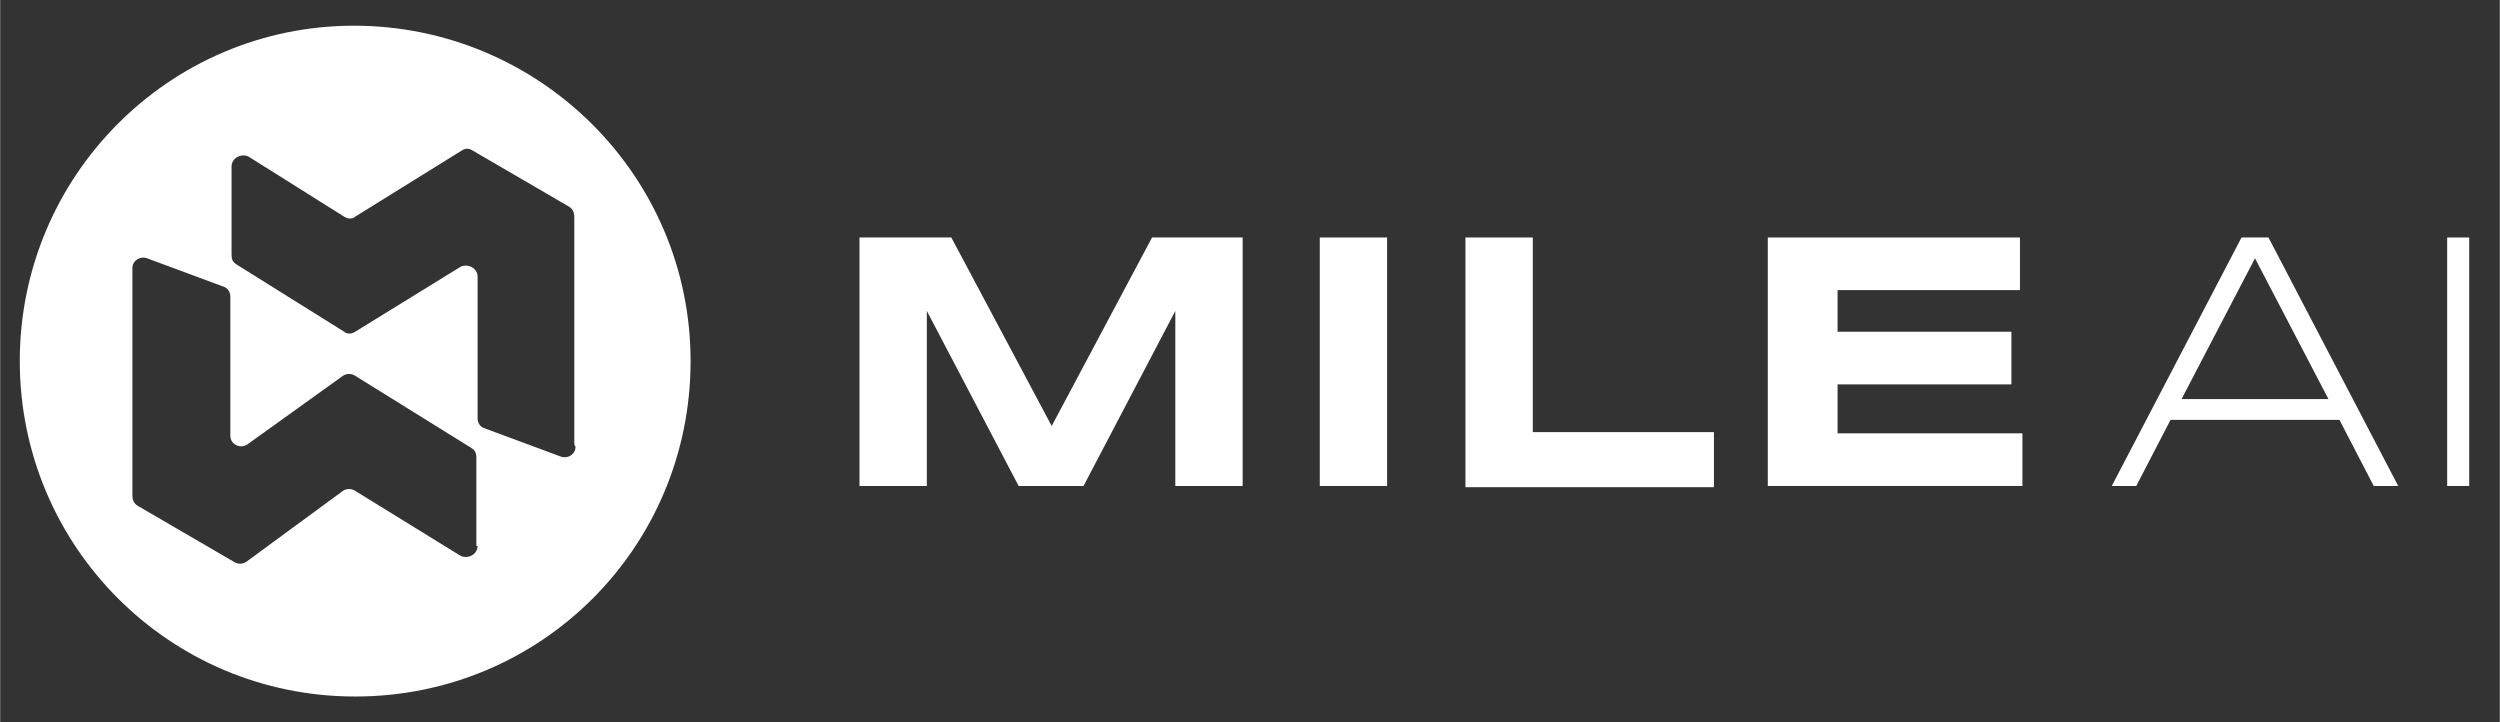
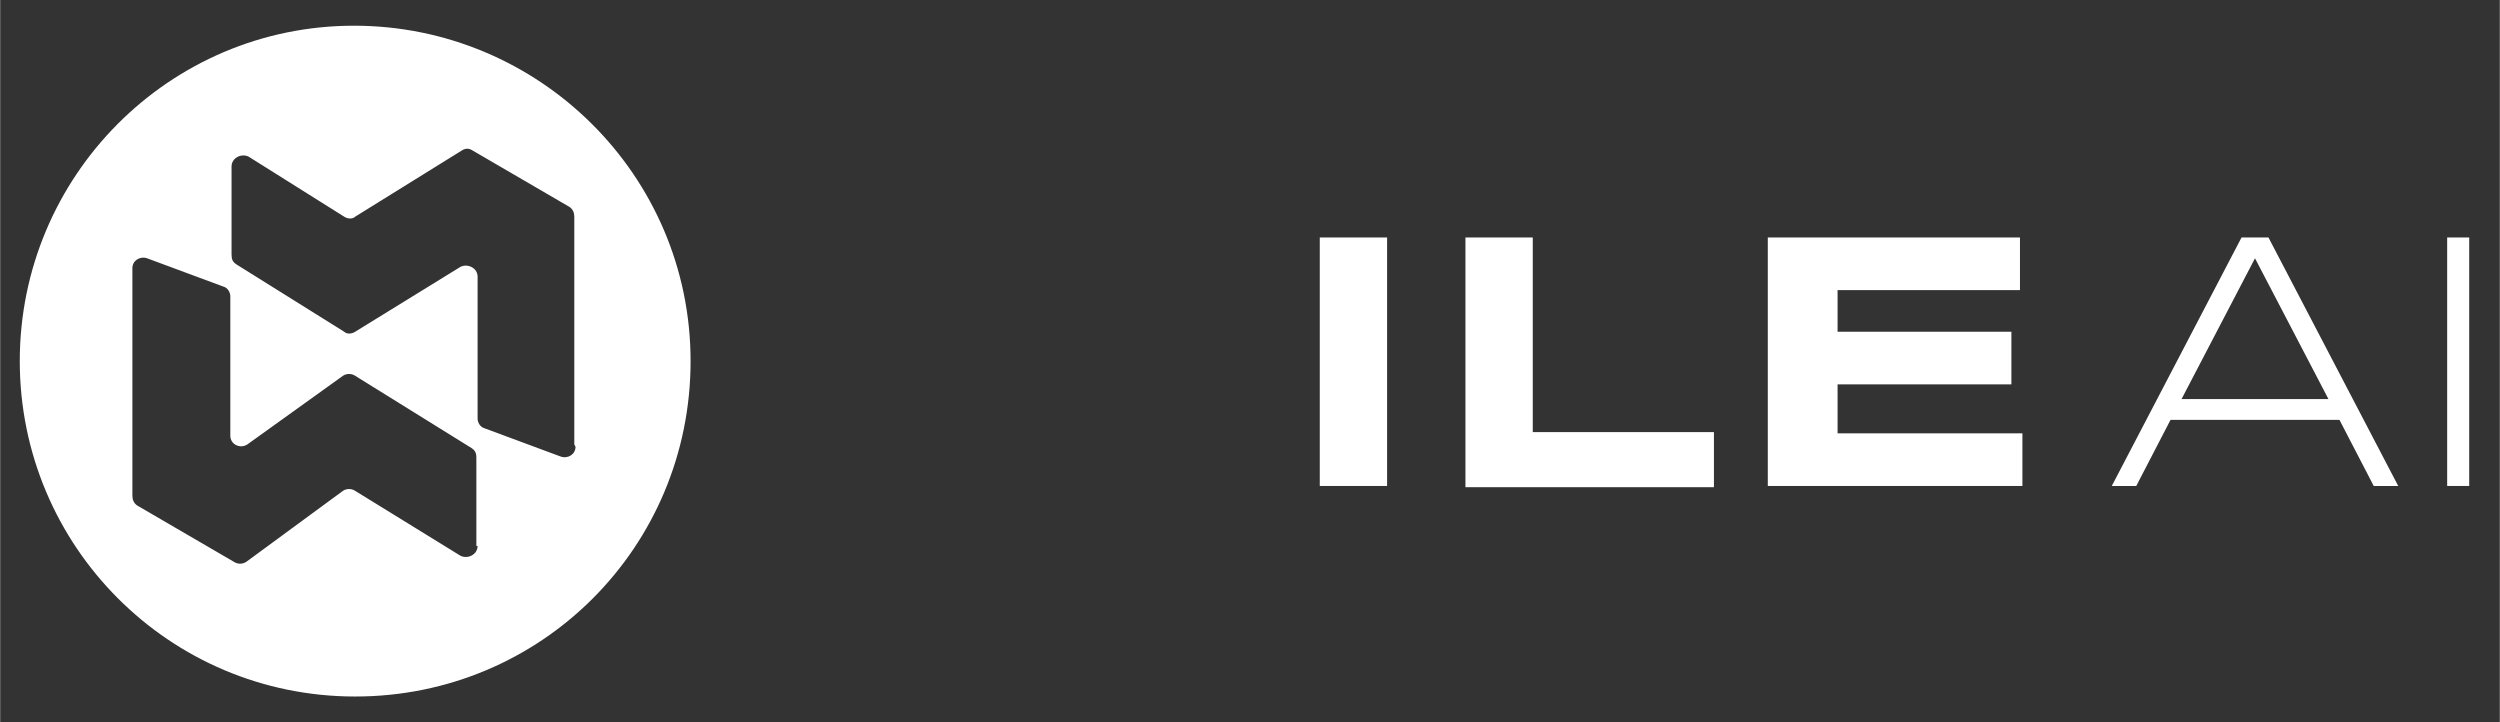
<svg xmlns="http://www.w3.org/2000/svg" width="72mm" height="20.8mm" version="1.1" viewBox="0 0 204.2 59">
  <rect x="0" y="0" width="204.2" height="59" fill="#333333" stroke="none" />
  <defs>
    <style>
      .cls-1 {
        fill: #fff;
      }

      .cls-2 {
        fill: none;
      }

      .cls-3, .cls-4 {
        display: none;
      }

      .cls-4 {
        fill: #0057ff;
        fill-rule: evenodd;
      }

      .cls-5 {
        clip-path: url(#clippath);
      }
    </style>
    <clipPath id="clippath">
      <rect class="cls-2" x="72.2" y=".5" width="314" height="58" />
    </clipPath>
  </defs>
  <g>
    <g id="Ebene_1">
      <g class="cls-3">
        <g class="cls-5">
          <g>
            <path class="cls-4" d="M72.2,31c0,7.6,3.1,14.5,8.1,19.4,5,5,11.9,8.1,19.4,8.1s14.5-3.1,19.4-8.1c5-5,8.1-11.9,8.1-19.4s-3.1-14.5-8.1-19.4c-5-5-11.9-8.1-19.4-8.1s-14.5,3.1-19.4,8.1c-5,5-8.1,11.9-8.1,19.4h0ZM99.7,32.8l-.8-1.4-.8-1.4.8-1.4.8-1.4.8-1.4.8-1.4-1.7-2.9-1.7,2.9-.8,1.4-.8,1.4-.8,1.4-.8,1.4-.8,1.4-.8,1.4-.8,1.4-.8,1.4-.8,1.4-.8,1.4-.8,1.4h3.3l.8-1.4.8-1.4.8-1.4.8-1.4.8-1.4.8,1.4.8,1.4-.8,1.4-.8,1.4-.8,1.4-.8,1.4-.8,1.4h-10l.8-1.4.8-1.4.8-1.4.8-1.4.8-1.4.8-1.4.8-1.4.8-1.4.8-1.4.8-1.4.8-1.4.8-1.4.8-1.4,1.7-2.9,1.7-2.9,1.7-2.9,1.7,2.9,1.7,2.9,1.7,2.9-.8,1.4-.8,1.4-.8,1.4-.8,1.4-.8,1.4-.8,1.4ZM115.5,42.9h-5l.8-1.4-.8-1.4-.8-1.4-.8,1.4-.8,1.4-.8,1.4h-10l.8-1.4.8-1.4.8-1.4.8-1.4.8-1.4.8-1.4.8-1.4.8-1.4.8-1.4.8-1.4.8-1.4.8,1.4.8,1.4-.8,1.4-.8,1.4-.8,1.4-.8,1.4-.8,1.4-.8,1.4-.8,1.4h3.3l.8-1.4.8-1.4.8-1.4.8-1.4.8-1.4.8,1.4.8,1.4.8,1.4.8,1.4.8,1.4.8,1.4.8,1.4" />
            <path d="M145.6,20.9v-1.4h5.5v1.4h-5.5ZM143.4,23l4-9.1h1.7l4,9.1h-1.8l-3.5-8.2h.7l-3.5,8.2h-1.7ZM158.2,21.9h-.6l2.4-5.9h1.7l-3.1,7h-1.5l-3.1-7h1.7l2.4,5.9ZM166.7,23.2c-.6,0-1.2-.2-1.8-.5-.5-.3-1-.7-1.3-1.3-.3-.6-.5-1.2-.5-1.9s.2-1.4.5-1.9c.3-.6.7-1,1.3-1.3.6-.3,1.2-.5,1.8-.5s1.4.2,1.8.5.8.8.9,1.3c.2.6.3,1.2.3,1.8s0,.8-.2,1.2-.3.8-.5,1.2c-.2.4-.6.7-1,.9-.4.2-.9.3-1.5.3ZM167.2,21.9c.5,0,1-.1,1.3-.3.4-.2.7-.5.8-.8.2-.4.3-.8.3-1.2s0-.9-.3-1.3c-.2-.4-.5-.6-.9-.8-.4-.2-.8-.3-1.3-.3-.8,0-1.3.2-1.8.7-.4.4-.6,1-.6,1.7s0,.9.3,1.2c.2.3.5.6.8.8.4.2.8.3,1.2.3ZM169.7,16h1.6v7h-1.5s0,0,0-.3c0-.2,0-.4,0-.7,0-.3,0-.5,0-.7v-5.3ZM177.1,23.2c-.7,0-1.2-.2-1.8-.5-.5-.3-1-.7-1.3-1.3-.3-.6-.5-1.2-.5-1.9s.1-1.4.4-1.9c.3-.6.7-1,1.2-1.3.5-.3,1.1-.5,1.8-.5s1.1,0,1.5.3c.4.2.7.4,1,.8.2.3.4.7.5,1.1.1.4.2.9.2,1.4s0,.8-.2,1.2-.3.8-.5,1.2c-.2.4-.6.7-1,.9-.4.2-.9.3-1.5.3ZM177.6,21.9c.5,0,1-.1,1.3-.3.4-.2.7-.5.8-.8.2-.4.3-.8.3-1.2s0-.9-.3-1.3c-.2-.4-.5-.6-.9-.8-.4-.2-.8-.3-1.3-.3-.8,0-1.3.2-1.8.7-.4.4-.6,1-.6,1.7s0,.9.3,1.2c.2.3.5.6.8.8.4.2.8.3,1.2.3ZM180.1,13.2h1.6v9.8h-1.5c0-.2,0-.5,0-.8,0-.3,0-.6,0-.9v-8.1ZM187.8,23.2c-.6,0-1.2-.2-1.8-.5-.5-.3-1-.7-1.3-1.3-.3-.6-.5-1.2-.5-1.9s.2-1.4.5-1.9c.3-.6.7-1,1.3-1.3.5-.3,1.2-.5,1.8-.5s1.4.2,1.8.5c.4.3.8.8.9,1.3.2.6.3,1.2.3,1.8s0,.8-.2,1.2-.3.8-.5,1.2c-.2.4-.6.7-1,.9-.4.2-.9.3-1.5.3ZM188.2,21.9c.5,0,1-.1,1.3-.3.4-.2.7-.5.8-.8.2-.4.3-.8.3-1.2s0-.9-.3-1.3c-.2-.4-.5-.6-.9-.8-.4-.2-.8-.3-1.3-.3-.8,0-1.3.2-1.8.7-.4.4-.6,1-.6,1.7s0,.9.3,1.2c.2.3.5.6.8.8.4.2.8.3,1.2.3ZM190.7,16h1.6v7h-1.5s0,0,0-.3c0-.2,0-.4,0-.7,0-.3,0-.5,0-.7v-5.3Z" />
            <path d="M152.4,31.8c1.8,0,3.3.2,4.5.6,1.2.4,2.2,1,2.9,1.8.7.7,1.2,1.6,1.6,2.5.3,1,.5,2,.5,3s-.2,2.1-.5,3.1c-.3,1-.9,1.9-1.6,2.6-.7.8-1.7,1.4-2.9,1.8-1.2.4-2.7.7-4.4.7h-9.2v-16.2h9.2ZM146.4,45.2h5.8c1.2,0,2.2-.1,3-.4.8-.3,1.4-.7,1.9-1.2.5-.5.8-1.1,1-1.7.2-.6.3-1.3.3-2s0-1.3-.3-1.9c-.2-.6-.5-1.2-1-1.7-.5-.5-1.1-.9-1.9-1.2-.8-.3-1.8-.4-3-.4h-5.8v10.5ZM165.6,31.8h3.3v16.2h-3.3v-16.2ZM182.5,48.3c-1.5,0-2.9-.2-4.1-.5-1.2-.3-2.2-.9-3.1-1.6-.9-.7-1.5-1.6-2-2.6-.5-1-.7-2.2-.7-3.6s.2-2.6.7-3.6c.5-1.1,1.2-2,2.1-2.7.9-.7,2-1.3,3.2-1.6,1.3-.4,2.7-.6,4.2-.6s3.4.3,4.7.8c1.3.5,2.3,1.2,3.1,2.1.8.9,1.2,2,1.3,3.3h-3.2c-.2-.7-.6-1.2-1.1-1.7-.5-.5-1.1-.9-1.9-1.2-.8-.3-1.8-.4-2.9-.4s-2.7.2-3.7.7c-1,.5-1.8,1.1-2.3,2-.5.9-.8,1.9-.8,3s.2,2.1.7,2.9c.5.8,1.2,1.4,2.2,1.8,1,.4,2.2.7,3.8.7s2.2-.2,3.1-.5c.9-.3,1.7-.7,2.2-1.2.6-.5,1-1.1,1.3-1.8l1.3-.5c-.2,2.2-1,3.8-2.5,5-1.4,1.2-3.3,1.8-5.6,1.8ZM189.7,48c0-.5,0-1.1.1-1.8,0-.7.1-1.4.2-2,0-.7.2-1.3.3-1.9h-7.4v-2.1h9.6v7.9h-2.9ZM196.5,31.8h3.3v16.2h-3.3v-16.2ZM202.7,31.8h17.1v2.8h-17.1v-2.8ZM209.6,34.2h3.3v13.8h-3.3v-13.8ZM223.7,44.5v-2.8h10.7v2.8h-10.7ZM219.7,48l7.6-16.2h3.6l7.7,16.2h-3.6l-6.7-14.6h1.6l-6.6,14.6h-3.6ZM244.2,31.8v13.4h10.8v2.8h-14.1v-16.2h3.3ZM266.6,44.5v-2.8h10.7v2.8h-10.7ZM262.6,48l7.6-16.2h3.6l7.7,16.2h-3.6l-6.7-14.6h1.6l-6.6,14.6h-3.6ZM292.3,48.3c-1.5,0-2.9-.2-4.1-.5-1.2-.3-2.2-.9-3.1-1.6-.9-.7-1.5-1.6-2-2.6-.5-1-.7-2.2-.7-3.6s.2-2.6.7-3.6c.5-1.1,1.2-2,2.1-2.7.9-.7,2-1.3,3.2-1.6,1.3-.4,2.7-.6,4.2-.6s3.4.3,4.7.8c1.3.5,2.4,1.2,3.1,2.1.8.9,1.2,2,1.3,3.3h-3.2c-.2-.7-.6-1.2-1.1-1.7-.5-.5-1.1-.9-1.9-1.2-.8-.3-1.8-.4-2.9-.4s-2.7.2-3.7.7c-1,.5-1.8,1.1-2.3,2-.5.9-.8,1.9-.8,3s.2,2.1.7,2.9c.5.8,1.2,1.4,2.2,1.8,1,.4,2.2.7,3.8.7s2.2-.2,3.1-.5c.9-.3,1.6-.7,2.2-1.2.6-.5,1-1.1,1.3-1.8l1.3-.5c-.2,2.2-1,3.8-2.4,5-1.4,1.2-3.3,1.8-5.6,1.8ZM299.5,48c0-.5,0-1.1,0-1.8,0-.7.2-1.4.2-2,.1-.7.2-1.3.3-1.9h-7.4v-2.1h9.7v7.9h-2.9ZM309.2,41.2v4h12.5v2.8h-15.8v-16.2h15.8v2.8h-12.4v4h10.2v2.6h-10.2ZM341.4,44.7l-1,.4v-13.3h3.3v16.2h-3.3l-13.1-12.8,1-.4v13.2h-3.3v-16.2h3.3l13.1,12.9ZM366.5,42.2c-.1,1.3-.6,2.4-1.4,3.3-.8.9-1.8,1.6-3.1,2.1-1.3.5-2.9.7-4.7.7s-2.9-.2-4.2-.5c-1.2-.3-2.3-.9-3.2-1.6-.9-.7-1.6-1.6-2.1-2.6-.5-1-.8-2.3-.8-3.7s.2-2.6.8-3.7c.5-1.1,1.2-1.9,2.1-2.6.9-.7,2-1.2,3.2-1.6,1.3-.4,2.7-.5,4.2-.5s3.4.2,4.7.8c1.3.5,2.4,1.2,3.1,2.2.8.9,1.2,2,1.4,3.3h-3.3c-.2-.7-.6-1.3-1.1-1.8-.5-.5-1.2-.9-2-1.2-.8-.3-1.8-.4-2.9-.4s-2.6.2-3.6.7c-1,.4-1.8,1-2.4,1.9-.6.8-.9,1.8-.9,3s.3,2.2.9,3c.6.8,1.4,1.4,2.4,1.9,1,.4,2.2.6,3.6.6s2-.1,2.8-.4c.8-.3,1.4-.7,1.9-1.2.5-.5.9-1.1,1.1-1.8h3.3ZM384.6,31.8l-7.1,11.1v5.1h-3.3v-5.1l-7.1-11.1h3.9l6,9.7h-2l5.9-9.7h3.9Z" />
          </g>
        </g>
      </g>
      <path class="cls-1" d="M28.9,2.1C13.8,2.1,1.6,14.4,1.6,29.5s12.2,27.4,27.4,27.4,27.4-12.2,27.4-27.4S44,2.1,28.9,2.1ZM39,44.6c0,.7-.8,1.1-1.4.8l-8.6-5.3c-.3-.2-.7-.2-1,0l-7.9,5.8c-.3.2-.7.2-1,0l-7.9-4.6c-.3-.2-.4-.5-.4-.8v-18.6c0-.6.6-1,1.2-.8l6.2,2.3c.4.1.6.5.6.8v11.4c0,.7.8,1.1,1.4.7l7.8-5.6c.3-.2.7-.2,1,0l9.5,5.9c.3.2.4.4.4.8v7.2ZM47,36.5c0,.6-.6,1-1.2.8l-6.2-2.3c-.4-.1-.6-.5-.6-.8v-11.6c0-.7-.8-1.1-1.4-.8l-8.6,5.3c-.3.2-.7.2-.9,0l-8.8-5.5c-.3-.2-.4-.4-.4-.8v-7.2c0-.7.8-1.1,1.4-.8l7.8,4.9c.3.2.7.2.9,0l8.7-5.4c.3-.2.6-.2.9,0l7.9,4.6c.3.2.4.5.4.8v18.6Z" />
      <g>
-         <path class="cls-1" d="M96,39.7v-14.3l-7.5,14.3h-5.3l-7.5-14.3v14.3h-5.5v-20.3h7.5l8.2,15.4,8.2-15.4h7.4v20.3h-5.5Z" />
        <path class="cls-1" d="M107.8,39.7v-20.3h5.5v20.3h-5.5Z" />
        <path class="cls-1" d="M119.7,39.7v-20.3h5.5v15.9h14.8v4.5h-20.3Z" />
        <path class="cls-1" d="M144.4,39.7v-20.3h20.6v4.3h-14.9v3.4h14.2v4.3h-14.2v4h15.1v4.3h-20.8Z" />
        <path class="cls-1" d="M193.9,39.7l-2.8-5.4h-13.8l-2.8,5.4h-2l10.6-20.3h2.2l10.6,20.3h-2ZM184.2,21.1l-6,11.5h12l-6-11.5Z" />
        <path class="cls-1" d="M199.9,39.7v-20.3h1.8v20.3h-1.8Z" />
      </g>
    </g>
  </g>
</svg>